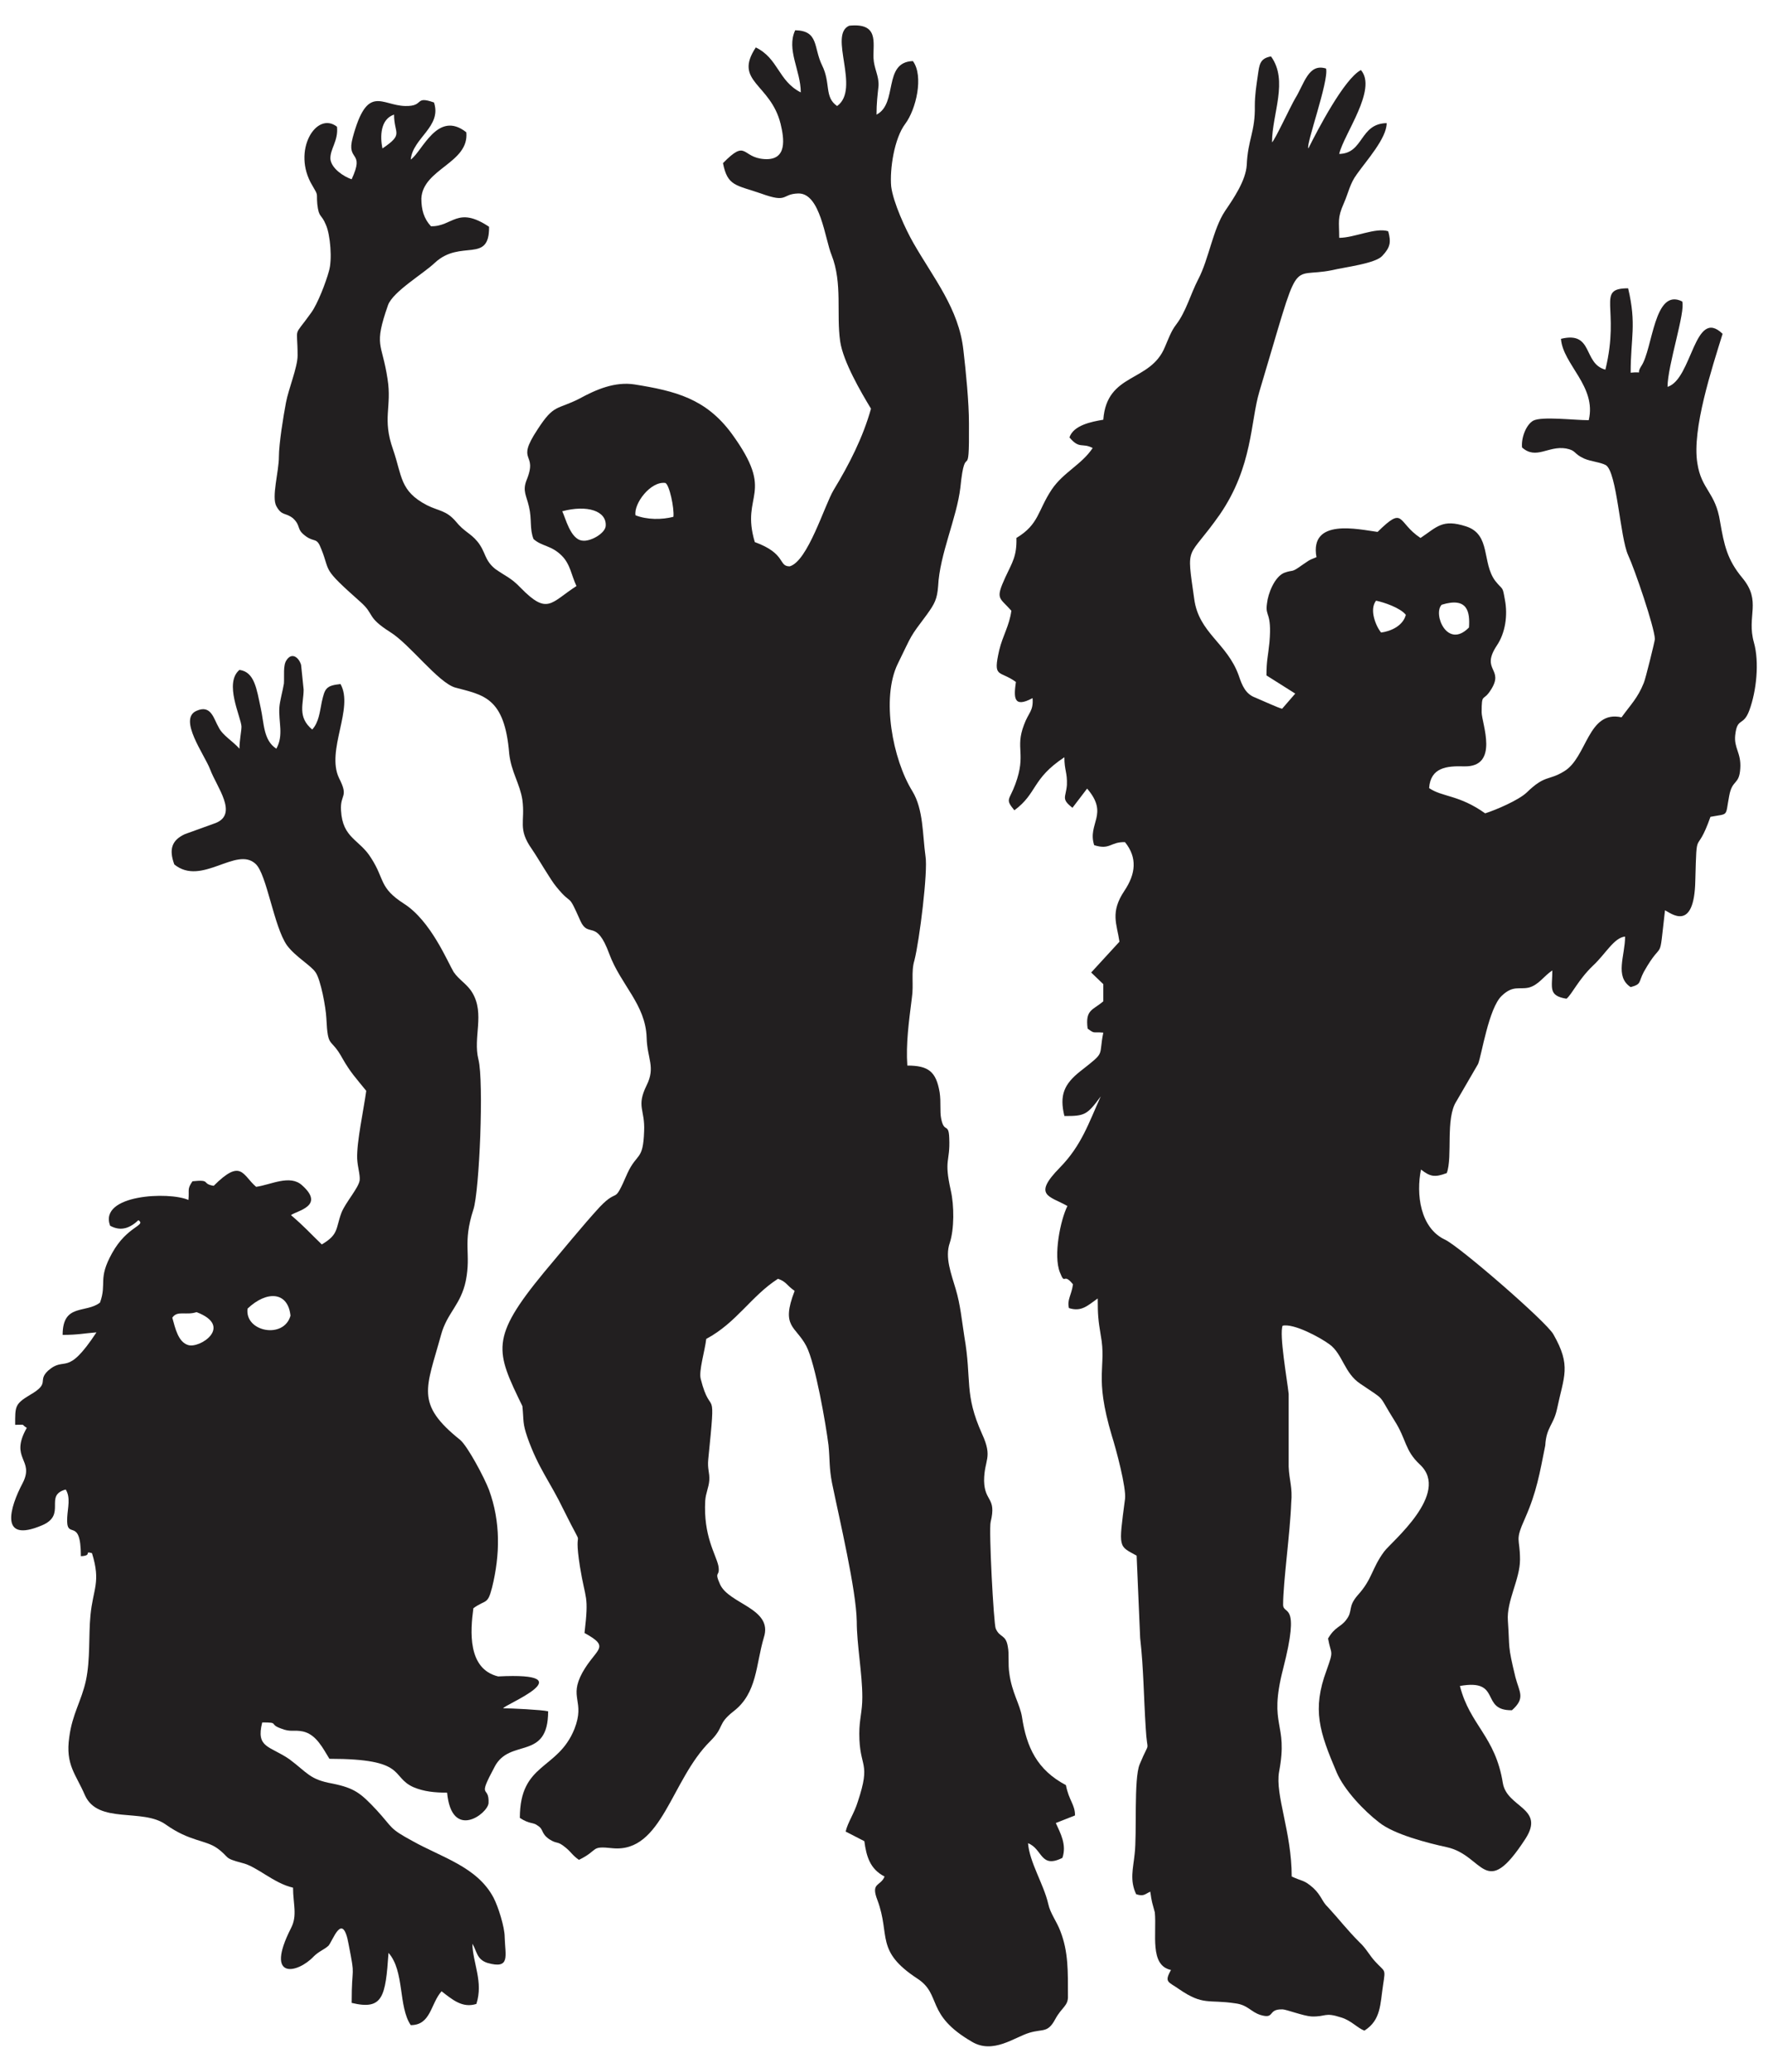
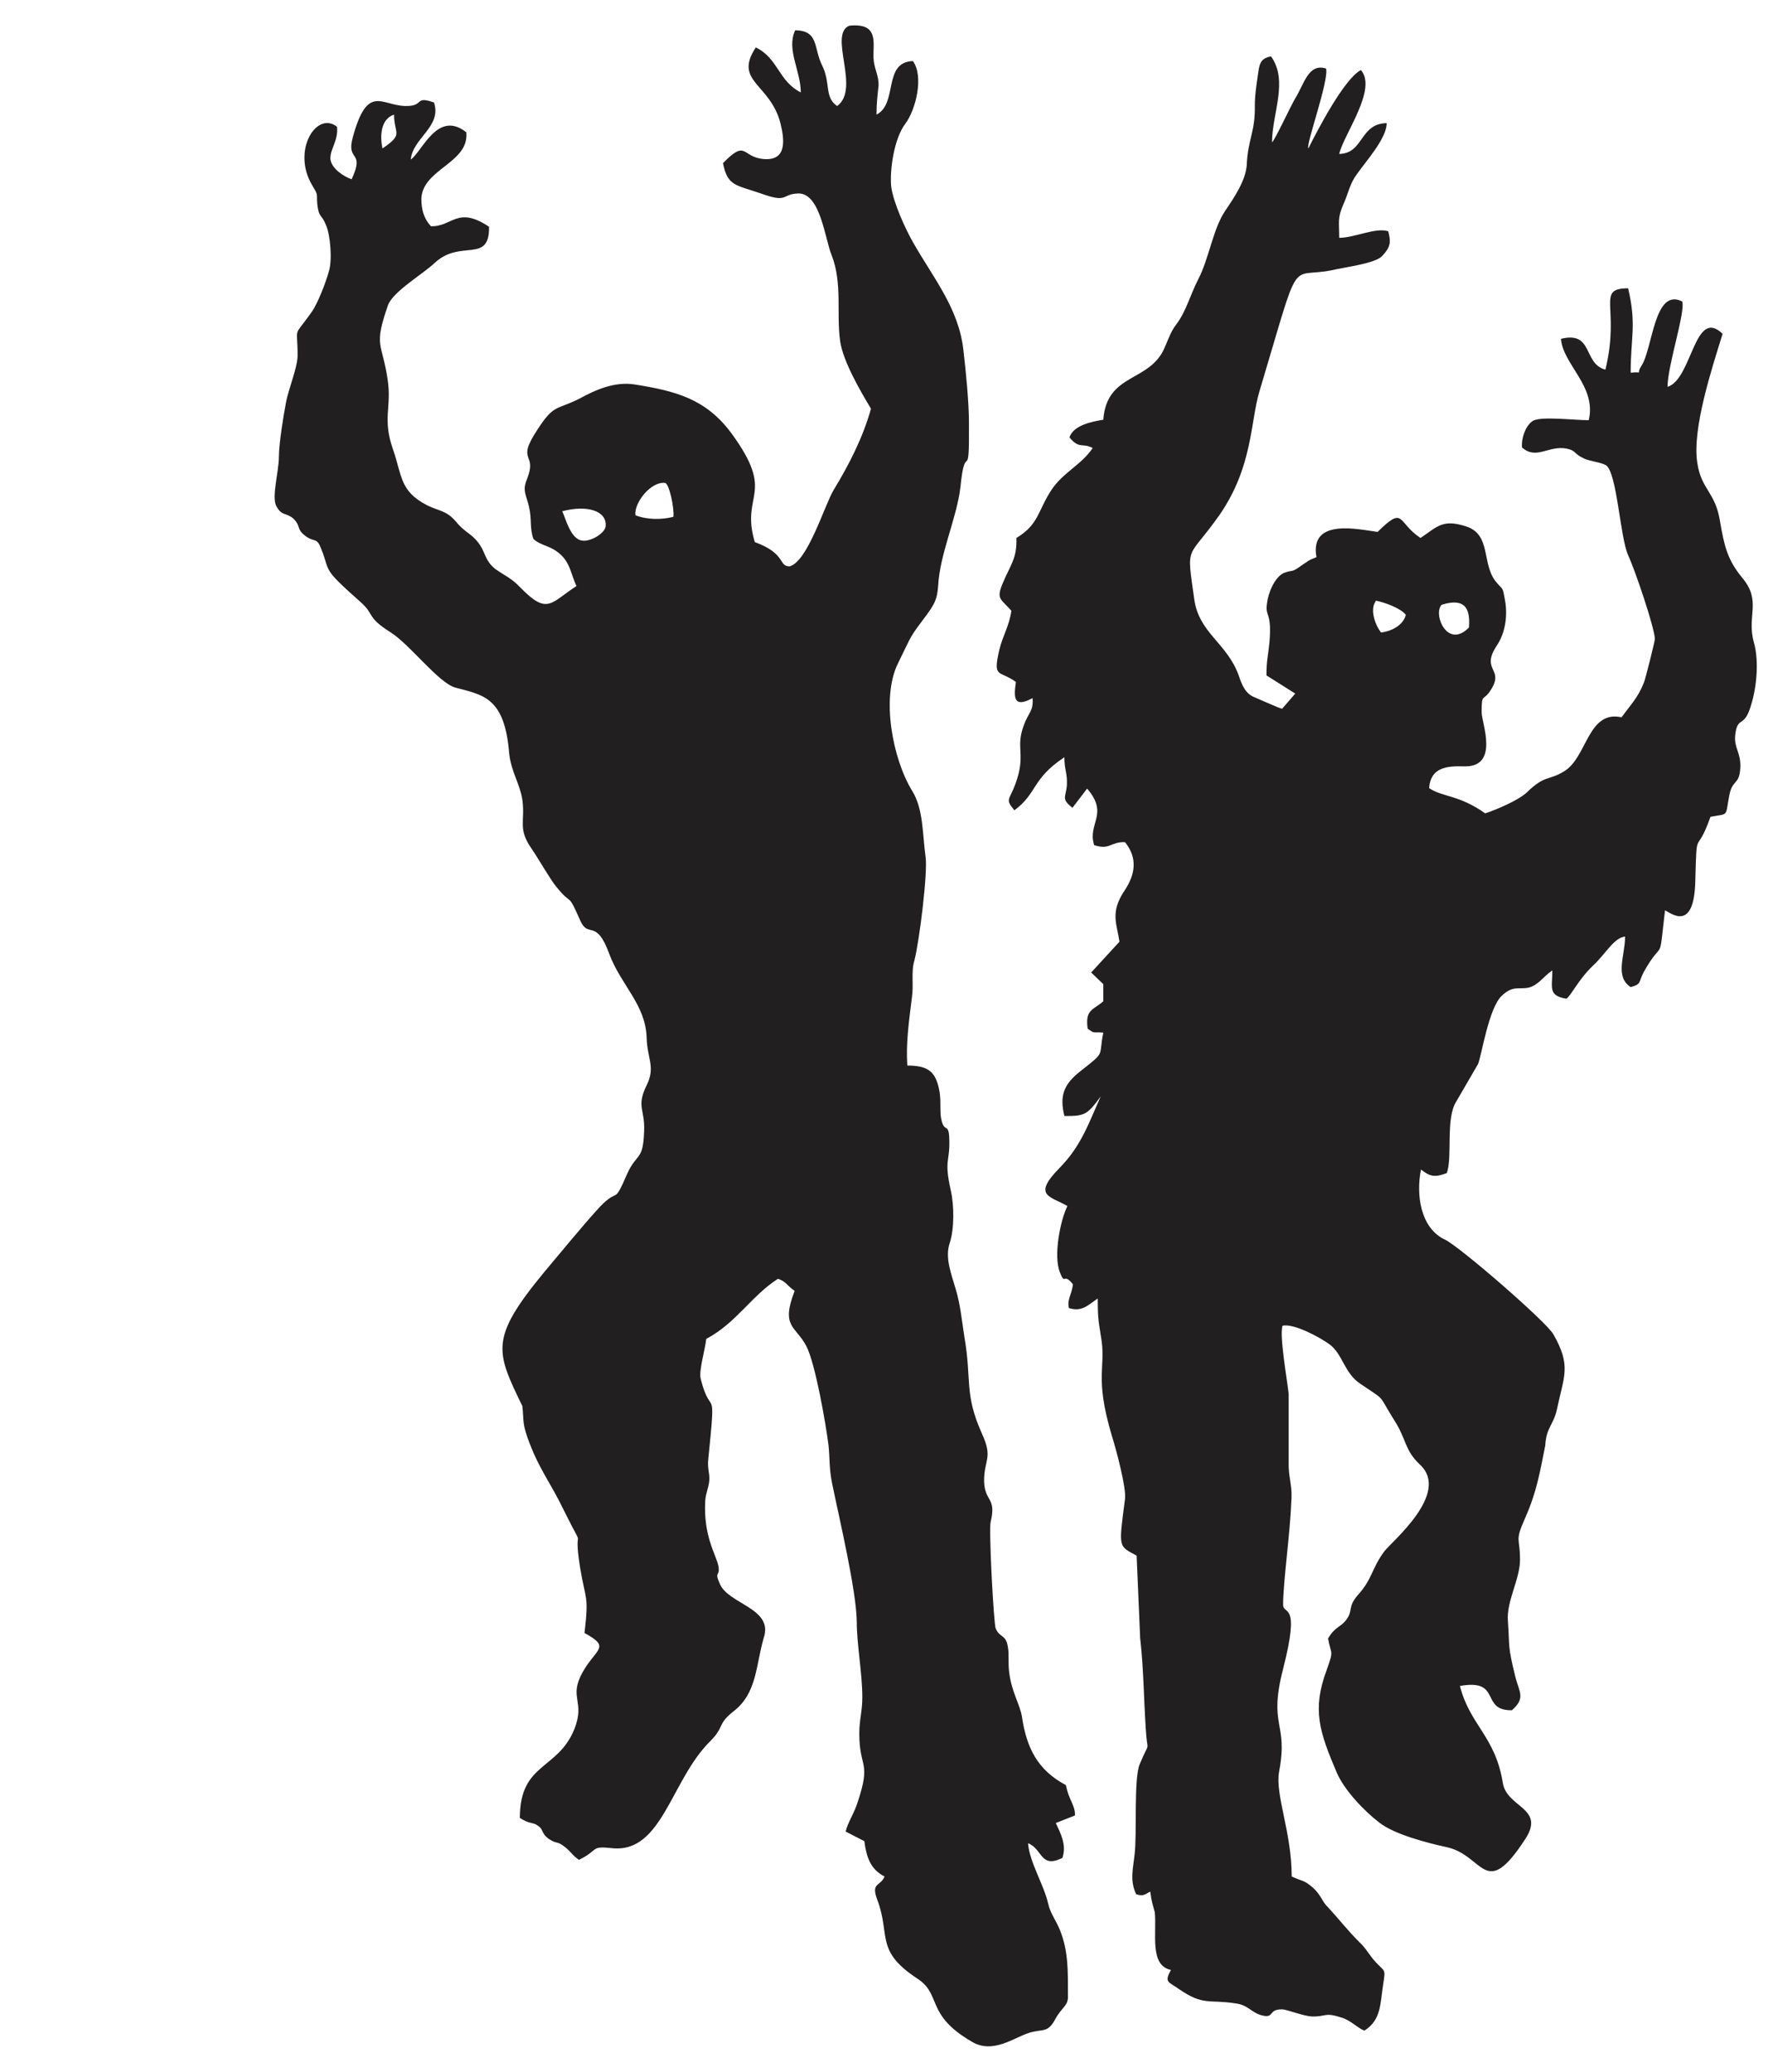
<svg xmlns="http://www.w3.org/2000/svg" version="1.1" id="Layer_1" x="0px" y="0px" width="99.213px" height="116.22px" viewBox="0 0 99.213 116.22" enable-background="new 0 0 99.213 116.22" xml:space="preserve">
  <g>
    <path fill-rule="evenodd" clip-rule="evenodd" fill="#221F20" d="M61.77,61.506c-0.68,1.502-1.077,2.75-2.296,3.997   c-1.559,1.587-0.567,1.587,0.425,2.154c-0.397,0.794-0.794,2.778-0.425,3.713c0.312,0.794,0.17-0.028,0.737,0.68   c-0.085,0.624-0.34,0.85-0.227,1.332c0.709,0.227,1.049-0.142,1.616-0.539c0,0.907,0.028,1.219,0.17,2.069   c0.34,1.814-0.397,2.211,0.624,5.641c0.227,0.709,0.822,2.92,0.737,3.543c-0.369,2.806-0.369,2.608,0.652,3.175l0.198,4.62   c0.198,1.757,0.198,3.288,0.312,5.046c0.085,1.587,0.283,0.539-0.34,2.041c-0.34,0.822-0.142,3.883-0.283,5.046   c-0.085,0.822-0.283,1.446,0.085,2.239c0.425,0.142,0.482,0,0.794-0.142c0.085,0.624,0.113,0.624,0.255,1.162   c0.113,1.191-0.312,2.976,0.907,3.231c-0.397,0.709-0.142,0.652,0.454,1.077c1.361,0.935,1.644,0.567,3.146,0.794   c0.709,0.085,0.879,0.482,1.417,0.652c0.85,0.255,0.369-0.34,1.247-0.312c0.198,0,1.162,0.369,1.616,0.397   c0.85,0.028,0.709-0.255,1.672,0.057c0.567,0.17,0.907,0.595,1.304,0.737c0.935-0.595,0.879-1.474,1.049-2.58   c0.142-0.935,0.113-0.68-0.454-1.304c-0.312-0.34-0.51-0.737-0.85-1.049c-0.737-0.737-1.134-1.276-1.786-1.984   c-0.34-0.312-0.368-0.652-0.822-1.077c-0.539-0.482-0.624-0.369-1.219-0.652c0-2.494-0.935-4.564-0.709-5.868   c0.539-2.835-0.624-2.466,0.227-5.783c0.992-3.855,0-2.976,0-3.6c0-1.247,0.397-4.054,0.454-5.698   c0.085-0.879-0.113-1.276-0.142-2.041v-4.082c-0.085-0.794-0.539-3.345-0.34-3.827c0.624-0.142,2.098,0.652,2.636,1.049   c0.737,0.539,0.822,1.616,1.729,2.211c1.502,1.02,0.935,0.51,1.899,2.041c0.709,1.106,0.567,1.672,1.446,2.494   c1.729,1.616-1.616,4.337-2.013,4.876c-0.709,0.964-0.652,1.531-1.474,2.438c-0.595,0.68-0.255,0.879-0.652,1.389   c-0.312,0.425-0.624,0.369-1.02,1.049c0.17,0.964,0.34,0.595-0.085,1.786c-0.822,2.211-0.397,3.458,0.567,5.726   c0.425,0.992,1.531,2.154,2.381,2.806c0.85,0.68,2.75,1.162,3.798,1.389c2.098,0.454,2.126,3.061,4.422-0.482   c1.106-1.729-1.049-1.729-1.276-3.118c-0.425-2.636-1.843-3.231-2.409-5.443c2.381-0.425,1.106,1.389,2.92,1.361   c0.765-0.68,0.425-0.992,0.198-1.843c-0.454-1.871-0.312-1.559-0.425-3.175c-0.085-1.106,0.68-2.324,0.68-3.43   c0-1.276-0.312-0.992,0.283-2.324c0.652-1.474,0.822-2.523,1.134-4.082c0.057-1.02,0.454-1.134,0.652-2.013   c0.397-1.899,0.822-2.438-0.198-4.224c-0.397-0.709-5.244-4.904-6.066-5.301c-1.417-0.652-1.644-2.58-1.361-3.94   c0.51,0.397,0.765,0.454,1.446,0.198c0.34-0.935-0.085-3.061,0.539-4.025l1.219-2.098c0.198-0.482,0.595-3.146,1.332-3.827   c0.624-0.595,0.964-0.34,1.502-0.454c0.567-0.142,0.85-0.652,1.332-0.964c0,0.964-0.255,1.417,0.794,1.587   c0.312-0.255,0.652-1.049,1.474-1.843c0.709-0.652,1.191-1.587,1.814-1.644c0,1.077-0.595,2.239,0.312,2.835   c0.624-0.17,0.425-0.255,0.737-0.85c1.134-2.013,0.822-0.255,1.191-3.458c0.312,0.142,1.644,1.276,1.701-1.672   c0.085-3.146,0.028-1.247,0.85-3.572c1.049-0.198,0.822,0.028,1.049-1.162c0.17-0.964,0.567-0.595,0.624-1.559   c0.057-0.879-0.368-1.134-0.283-1.871c0.113-1.02,0.454-0.454,0.794-1.389c0.397-1.077,0.567-2.693,0.255-3.798   c-0.425-1.502,0.454-2.296-0.652-3.628c-0.85-1.02-1.02-1.843-1.247-3.146c-0.255-1.672-1.049-1.786-1.276-3.288   c-0.312-1.899,0.822-5.329,1.417-7.257c-1.587-1.531-1.701,2.551-3.09,2.976c0-1.191,1.02-4.224,0.822-4.791   c-1.587-0.794-1.644,2.665-2.296,3.628c-0.34,0.539,0.198,0.283-0.595,0.369c0-1.984,0.34-2.693-0.142-4.734   c-1.843,0-0.425,1.077-1.276,4.564c-1.276-0.34-0.652-2.183-2.494-1.729c0.113,1.446,2.013,2.665,1.559,4.564   c-0.822,0-2.636-0.227-3.118,0.028c-0.397,0.227-0.68,0.964-0.624,1.502c0.794,0.709,1.474-0.113,2.466,0.057   c0.595,0.113,0.397,0.283,1.02,0.567c0.397,0.17,0.907,0.198,1.219,0.369c0.624,0.397,0.794,4.054,1.247,5.046   c0.369,0.794,1.474,4.025,1.502,4.706c0,0.113-0.539,2.296-0.624,2.466c-0.34,0.85-0.737,1.219-1.247,1.928   c-1.899-0.425-1.928,2.268-3.231,3.033c-0.879,0.539-1.049,0.17-2.098,1.191c-0.454,0.425-1.701,0.964-2.324,1.162   c-1.474-1.049-2.409-0.907-3.146-1.417c0.085-1.162,0.992-1.247,1.956-1.219c2.013,0.057,0.992-2.438,0.992-3.033   c0-1.134,0.085-0.567,0.51-1.247c0.794-1.219-0.595-1.077,0.34-2.494c0.482-0.709,0.624-1.701,0.454-2.58   c-0.142-0.794-0.085-0.482-0.539-1.049c-0.765-1.02-0.227-2.608-1.644-3.061c-1.332-0.425-1.616,0.028-2.551,0.652   c-1.332-0.879-0.879-1.843-2.409-0.34c-1.077-0.142-3.827-0.794-3.43,1.417c-0.51,0.198-0.425,0.198-0.822,0.454   c-0.624,0.454-0.454,0.227-0.992,0.425c-0.539,0.227-0.907,1.162-0.964,1.729c-0.113,0.765,0.283,0.425,0.142,2.154   c-0.085,0.85-0.17,1.02-0.17,1.871l1.616,1.02l-0.737,0.85c-0.17-0.028-1.162-0.482-1.502-0.624   c-0.539-0.198-0.737-0.652-0.935-1.247c-0.652-1.814-2.239-2.381-2.494-4.28c-0.454-3.203-0.397-2.126,1.446-4.762   c1.843-2.693,1.701-5.187,2.211-6.888c2.381-7.937,1.587-6.293,4.082-6.803c0.709-0.17,2.409-0.368,2.806-0.794   c0.454-0.482,0.51-0.765,0.34-1.389c-0.709-0.227-1.899,0.369-2.75,0.369c0-0.907-0.113-1.106,0.255-1.928   c0.283-0.652,0.34-1.106,0.737-1.644c0.539-0.765,1.672-2.013,1.672-2.863c-1.531,0.028-1.276,1.701-2.665,1.729   c0.255-1.106,2.154-3.628,1.219-4.706c-0.935,0.482-2.438,3.373-2.948,4.394c-0.17-0.142,1.162-3.798,0.992-4.479   c-0.992-0.312-1.219,0.85-1.729,1.672c-0.283,0.482-1.162,2.381-1.304,2.466c0-1.587,0.935-3.458-0.057-4.819   c-0.624,0.113-0.652,0.454-0.737,1.049c-0.085,0.595-0.17,1.106-0.17,1.729c0.028,1.446-0.397,1.899-0.454,3.317   c-0.057,0.879-0.737,1.871-1.219,2.58c-0.68,1.02-0.907,2.693-1.502,3.827c-0.454,0.879-0.68,1.814-1.247,2.551   c-0.283,0.369-0.425,0.794-0.624,1.247c-0.822,2.013-3.26,1.417-3.458,4.082c-0.68,0.113-1.672,0.312-1.899,0.992   c0.567,0.68,0.709,0.283,1.304,0.595c-0.624,0.935-1.644,1.361-2.296,2.324c-0.794,1.191-0.709,1.956-1.984,2.721   c0.028,1.02-0.227,1.361-0.624,2.211c-0.567,1.247-0.34,1.106,0.34,1.871c-0.113,0.85-0.482,1.389-0.68,2.211   c-0.369,1.616,0,1.106,0.935,1.786c-0.113,0.822-0.17,1.502,0.935,0.907c0.057,0.737-0.227,0.794-0.482,1.502   c-0.51,1.332,0.142,1.616-0.482,3.317c-0.34,0.935-0.595,0.822-0.057,1.474c1.304-0.964,0.964-1.757,2.806-2.976   c0,0.737,0.17,0.85,0.142,1.559c-0.057,0.709-0.34,0.765,0.312,1.276l0.822-1.077c1.247,1.446,0,1.956,0.397,3.175   c0.907,0.283,0.907-0.198,1.729-0.17c0.709,0.879,0.595,1.786-0.028,2.721c-0.822,1.219-0.425,1.871-0.283,2.863l-1.587,1.729   l0.68,0.652v0.964c-0.595,0.51-1.02,0.454-0.879,1.531c0.425,0.312,0.255,0.17,0.879,0.227c-0.283,1.389,0.17,1.02-1.276,2.154   c-0.935,0.737-1.191,1.361-0.907,2.523C60.862,62.612,61.004,62.555,61.77,61.506L61.77,61.506z M77.218,33.698   c0.425,0.085,1.361,0.397,1.672,0.794c-0.17,0.652-0.907,0.935-1.389,0.992C77.218,35.144,76.822,34.209,77.218,33.698   L77.218,33.698z M80.903,33.925c1.474-0.454,1.587,0.425,1.531,1.276C81.215,36.448,80.393,34.435,80.903,33.925L80.903,33.925z" />
    <path fill-rule="evenodd" clip-rule="evenodd" fill="#221F20" d="M31.552,28.681c1.389-0.369,2.494-0.028,2.438,0.822   c-0.028,0.425-0.879,0.907-1.332,0.822C32.006,30.24,31.722,29.021,31.552,28.681L31.552,28.681z M54.541,114.542   c-2.636-1.531-1.672-2.636-3.061-3.543c-2.381-1.559-1.502-2.409-2.239-4.394c-0.397-1.02,0.17-0.765,0.397-1.332   c-0.822-0.425-1.02-1.134-1.134-1.984l-1.049-0.539c0.113-0.51,0.482-1.02,0.68-1.672c0.765-2.296,0.085-1.843,0.085-3.827   c0-0.794,0.17-1.219,0.17-2.041c0-1.332-0.312-2.948-0.312-4.252c-0.028-1.757-0.964-5.698-1.389-7.767   c-0.17-0.879-0.113-1.276-0.198-2.126c-0.142-1.134-0.737-4.592-1.247-5.556c-0.595-1.134-1.446-1.049-0.652-3.09   c-0.482-0.34-0.454-0.51-0.935-0.68c-1.502,0.964-2.324,2.466-4.025,3.373c-0.085,0.709-0.425,1.786-0.312,2.239   c0.595,2.353,0.879,0.028,0.425,4.507c-0.057,0.567,0.085,0.737,0.057,1.191c-0.028,0.397-0.198,0.709-0.227,1.134   c-0.113,1.984,0.595,3.005,0.737,3.657c0.113,0.652-0.255,0.255,0.085,1.02c0.482,1.134,3.005,1.361,2.466,3.005   c-0.454,1.531-0.369,3.118-1.701,4.139c-0.935,0.737-0.482,0.85-1.304,1.672c-2.211,2.183-2.693,6.265-5.471,6.009   c-1.304-0.142-0.737,0.085-1.899,0.652c-0.369-0.255-0.425-0.425-0.737-0.68c-0.51-0.425-0.454-0.17-0.935-0.482   c-0.482-0.34-0.283-0.539-0.652-0.765c-0.255-0.198-0.425-0.057-0.992-0.425c0-3.118,2.126-2.665,3.061-4.989   c0.624-1.587-0.34-1.729,0.454-3.175c0.765-1.361,1.616-1.389,0.113-2.211c0.255-2.183,0.057-1.786-0.255-3.713   c-0.425-2.693,0.425-0.482-0.907-3.175c-0.794-1.644-1.417-2.324-2.041-4.082c-0.283-0.822-0.198-0.907-0.283-1.757   c-1.502-3.09-1.843-3.798,1.219-7.512c0.935-1.106,2.154-2.608,3.118-3.657c1.106-1.162,0.737,0,1.559-1.899   c0.539-1.162,0.879-0.68,0.935-2.353c0.057-1.247-0.454-1.361,0.142-2.58c0.51-1.02,0.028-1.502,0-2.665   c-0.057-1.871-1.446-2.948-2.098-4.706c-0.737-2.013-1.162-0.85-1.616-1.843c-0.765-1.729-0.397-0.737-1.361-1.928   c-0.312-0.369-0.992-1.559-1.361-2.098c-0.822-1.162-0.369-1.531-0.539-2.778c-0.142-0.907-0.624-1.559-0.737-2.58   c-0.255-3.175-1.446-3.288-3.033-3.713c-0.964-0.283-2.551-2.438-3.657-3.118c-1.332-0.85-0.85-0.964-1.644-1.672   c-2.239-1.984-1.672-1.644-2.211-2.976c-0.255-0.68-0.369-0.369-0.85-0.709c-0.595-0.425-0.255-0.567-0.737-1.02   c-0.425-0.34-0.624-0.113-0.935-0.68c-0.283-0.51,0.142-1.928,0.142-2.778c0-0.709,0.255-2.296,0.397-3.033   c0.142-0.765,0.652-1.984,0.652-2.636c0-1.757-0.283-0.935,0.765-2.409c0.369-0.51,0.822-1.701,0.992-2.324   c0.198-0.624,0.085-2.041-0.17-2.608c-0.255-0.624-0.397-0.369-0.482-1.162c-0.057-0.652,0.085-0.425-0.283-1.049   c-1.162-1.928,0.227-4.195,1.389-3.288c0.085,0.794-0.397,1.247-0.369,1.814c0.057,0.539,0.765,0.992,1.191,1.134   c0.765-1.644-0.312-0.964,0.057-2.324c0.822-3.061,1.616-1.814,2.948-1.786c1.106,0.028,0.482-0.595,1.616-0.198   c0.454,1.361-1.191,1.984-1.304,3.203c0.652-0.454,1.502-2.806,3.118-1.531c0.17,1.729-2.438,2.041-2.523,3.713   c0,0.624,0.142,1.134,0.539,1.559c1.219,0.028,1.474-1.162,3.26,0.028c0.028,2.098-1.587,0.68-3.033,2.013   c-0.652,0.624-2.353,1.616-2.636,2.381c-0.822,2.353-0.34,2.069-0.028,4.139c0.255,1.587-0.312,2.211,0.312,3.969   c0.51,1.474,0.369,2.324,1.899,3.118c0.68,0.34,1.077,0.283,1.616,0.907c0.482,0.595,0.822,0.652,1.219,1.134   c0.482,0.595,0.369,1.02,0.992,1.531c0.595,0.425,0.879,0.482,1.446,1.077c1.502,1.531,1.672,0.822,3.118-0.113   c-0.283-0.595-0.34-1.219-0.822-1.701c-0.595-0.595-1.106-0.51-1.587-0.935c-0.227-0.567-0.085-1.106-0.255-1.814   c-0.142-0.624-0.369-0.879-0.142-1.474c0.68-1.644-0.652-0.935,0.624-2.863c0.935-1.446,1.077-1.077,2.353-1.729   c0.935-0.51,1.984-0.964,3.09-0.794c2.296,0.368,3.997,0.794,5.443,2.75c2.523,3.458,0.482,3.345,1.304,6.094   c1.786,0.652,1.304,1.361,1.956,1.361c1.02-0.283,1.956-3.43,2.466-4.28c0.879-1.446,1.644-2.948,2.098-4.564   c-0.567-0.935-1.559-2.636-1.729-3.77c-0.227-1.559,0.142-3.26-0.482-4.847c-0.369-0.879-0.624-3.487-1.871-3.458   c-0.964,0.028-0.539,0.567-2.098,0c-1.389-0.482-1.871-0.397-2.126-1.701c1.361-1.389,1.02-0.312,2.324-0.227   c1.304,0.085,1.106-1.162,0.907-1.984c-0.567-2.268-2.665-2.353-1.389-4.28c1.276,0.624,1.247,1.871,2.523,2.523   c0-1.219-0.822-2.409-0.312-3.487c1.332,0.028,1.02,0.964,1.502,1.956c0.51,1.02,0.113,1.786,0.85,2.296   c1.332-0.964-0.51-3.997,0.68-4.507c1.672-0.17,1.332,0.935,1.361,1.814c0.028,0.595,0.312,0.992,0.283,1.559   c-0.057,0.539-0.113,0.964-0.113,1.616c1.219-0.624,0.34-2.948,2.041-3.005c0.624,0.85,0.17,2.721-0.425,3.515   c-0.624,0.822-0.879,2.551-0.794,3.515c0.113,0.907,0.822,2.438,1.247,3.175c1.134,1.984,2.551,3.685,2.806,6.009   c0.142,1.219,0.312,2.92,0.312,4.11c0.028,3.628-0.198,0.794-0.482,3.6c-0.198,1.701-1.162,3.742-1.247,5.528   c-0.057,0.737-0.198,0.992-0.624,1.587c-1.02,1.361-0.794,1.049-1.644,2.778c-0.935,1.928-0.283,5.357,0.822,7.143   c0.624,1.02,0.567,2.438,0.737,3.657c0.142,0.85-0.34,4.734-0.624,5.839c-0.198,0.652-0.028,1.361-0.142,2.098   c-0.17,1.361-0.34,2.58-0.255,3.798c1.191,0,1.616,0.34,1.814,1.502c0.085,0.567,0,1.049,0.085,1.474   c0.17,0.85,0.425,0.198,0.454,1.106c0.057,1.361-0.312,1.134,0.085,2.92c0.198,0.85,0.198,2.183-0.057,2.948   c-0.283,0.822,0.085,1.729,0.34,2.608c0.255,0.85,0.34,1.757,0.482,2.665c0.425,2.438-0.028,3.175,0.992,5.443   c0.624,1.361,0.113,1.417,0.113,2.636c0.028,1.191,0.709,0.907,0.369,2.296c-0.113,0.425,0.17,5.726,0.283,5.981   c0.227,0.539,0.567,0.312,0.68,1.02c0.085,0.425,0,0.964,0.085,1.502c0.142,1.077,0.595,1.729,0.709,2.438   c0.255,1.701,0.85,2.976,2.466,3.827c0.17,0.879,0.51,1.077,0.51,1.701l-1.077,0.425c0.255,0.567,0.624,1.219,0.369,1.956   c-1.247,0.624-1.106-0.51-1.928-0.822c0.085,1.077,0.879,2.296,1.134,3.402c0.113,0.539,0.482,0.992,0.68,1.531   c0.454,1.162,0.425,2.268,0.425,3.628c0.028,0.567-0.34,0.624-0.709,1.304c-0.425,0.794-0.68,0.539-1.446,0.765   C56.922,114.287,55.732,115.251,54.541,114.542L54.541,114.542z M37.335,27.094c0.227,0.085,0.51,1.417,0.454,1.899   c-0.652,0.17-1.474,0.17-2.126-0.085C35.549,28.256,36.513,26.98,37.335,27.094L37.335,27.094z M21.461,8.328   c-0.142-0.68-0.113-1.644,0.652-1.899C22.113,7.535,22.68,7.506,21.461,8.328L21.461,8.328z" />
-     <path fill-rule="evenodd" clip-rule="evenodd" fill="#221F20" d="M26.507,109.043c0.255,0.397,0.227,0.879,0.85,1.077   c1.304,0.368,0.992-0.397,0.964-1.446c0-0.567-0.369-1.729-0.624-2.211c-0.907-1.729-2.92-2.268-4.535-3.175   c-1.361-0.737-1.077-0.709-2.041-1.757c-0.879-0.935-1.219-1.219-2.466-1.474c-1.276-0.227-1.389-0.595-2.409-1.361   c-1.106-0.765-1.899-0.624-1.531-2.069c0.992,0,0.34,0.085,1.049,0.34c0.567,0.227,0.709,0.057,1.247,0.17   c0.737,0.17,1.106,0.935,1.474,1.531c4.394,0,3.402,0.992,4.706,1.587c0.595,0.255,1.219,0.312,1.899,0.312   c0.255,2.693,2.268,1.191,2.324,0.595c0.057-1.077-0.68-0.142,0.34-2.041c0.85-1.644,3.005-0.312,3.005-3.118   c-0.34-0.085-2.098-0.17-2.523-0.17c0.057-0.198,4.677-2.041-0.283-1.786c-1.729-0.425-1.559-2.551-1.389-3.827   c0.709-0.51,0.794-0.17,1.049-1.162c0.454-1.843,0.482-3.685-0.17-5.471c-0.255-0.68-1.191-2.438-1.616-2.806   c-2.551-2.041-1.899-2.891-1.077-5.896c0.34-1.247,1.106-1.672,1.389-3.033c0.312-1.559-0.198-2.069,0.425-3.997   c0.34-1.02,0.595-7.2,0.283-8.419c-0.312-1.247,0.369-2.551-0.34-3.742c-0.283-0.482-0.737-0.709-1.049-1.162   c-0.34-0.567-1.276-2.863-2.778-3.827c-1.417-0.907-1.077-1.361-1.843-2.551c-0.652-1.077-1.616-1.106-1.701-2.693   c-0.057-0.935,0.454-0.709-0.113-1.814c-0.737-1.559,0.85-3.912,0.085-5.272c-0.822,0.085-0.879,0.255-1.049,0.992   c-0.113,0.567-0.17,1.162-0.539,1.559c-0.85-0.709-0.482-1.446-0.482-2.239c0-0.028-0.142-1.389-0.142-1.389   c-0.142-0.454-0.539-0.709-0.822-0.255c-0.198,0.283-0.113,0.879-0.142,1.304c-0.057,0.368-0.227,0.964-0.255,1.332   c-0.057,0.822,0.255,1.559-0.17,2.324c-0.737-0.482-0.68-1.417-0.879-2.296c-0.227-1.049-0.34-2.013-1.191-2.126   c-0.879,0.737,0.085,2.636,0.113,3.175c0,0.283-0.113,0.765-0.113,1.247c-0.369-0.425-0.935-0.737-1.162-1.191   c-0.283-0.482-0.425-1.304-1.247-0.935c-1.049,0.454,0.454,2.466,0.765,3.288c0.369,0.992,1.587,2.494,0.312,3.005l-1.729,0.624   c-0.737,0.34-0.907,0.85-0.595,1.701c1.531,1.247,3.487-1.049,4.564-0.028c0.624,0.567,1.02,3.515,1.757,4.564   c0.482,0.652,1.361,1.134,1.616,1.531c0.283,0.425,0.567,1.956,0.595,2.551c0.085,1.786,0.227,1.02,0.907,2.268   c0.454,0.794,0.737,1.077,1.332,1.814c-0.142,1.049-0.539,2.863-0.51,3.798c0.028,0.51,0.17,0.879,0.142,1.219   c-0.057,0.425-0.794,1.247-1.02,1.814c-0.34,0.907-0.142,1.219-1.106,1.786c-0.709-0.68-0.935-0.964-1.729-1.644   c0.34-0.255,1.928-0.51,0.624-1.672c-0.68-0.624-1.757-0.028-2.58,0.085c-0.765-0.652-0.822-1.616-2.381-0.057   c-0.709-0.113-0.113-0.368-1.191-0.255c-0.312,0.454-0.17,0.454-0.227,1.049c-1.077-0.482-5.046-0.312-4.394,1.446   c0.624,0.34,1.134,0.113,1.587-0.312c0.454,0.312-0.624,0.312-1.474,1.843c-0.822,1.474-0.283,1.672-0.68,2.778   c-0.794,0.624-2.098,0.028-2.098,1.814c0.85,0,1.191-0.085,1.899-0.142c-1.701,2.58-1.729,1.276-2.721,2.154   c-0.624,0.595,0.17,0.68-1.02,1.361c-0.85,0.51-0.822,0.652-0.822,1.672c0.652,0,0.283-0.057,0.652,0.17   c-0.992,1.757,0.454,1.757-0.227,3.09c-0.737,1.389-1.332,3.402,1.077,2.381C3.773,84.977,2.44,83.9,3.688,83.56   c0.283,0.454,0.113,1.02,0.085,1.559c-0.085,1.389,0.765-0.142,0.765,2.183c0.68-0.028,0.142-0.312,0.624-0.17   c0.51,1.644,0.057,1.984-0.085,3.487c-0.113,1.162,0,2.438-0.255,3.657c-0.255,1.162-0.765,1.871-0.935,3.175   c-0.227,1.559,0.369,2.069,0.879,3.26c0.737,1.644,3.231,0.709,4.535,1.644c1.361,0.964,2.211,0.85,2.891,1.332   c0.737,0.539,0.312,0.539,1.389,0.822c0.85,0.198,1.757,1.134,2.863,1.389c0,0.907,0.255,1.559-0.113,2.268   c-1.502,2.948,0.369,2.551,1.276,1.587c0.283-0.283,0.567-0.368,0.822-0.595c0.255-0.283,0.794-1.984,1.134-0.085   c0.397,2.041,0.17,1.02,0.17,3.288c1.757,0.425,1.899-0.34,2.069-2.806c0.907,1.02,0.539,3.005,1.247,4.054   c1.134,0,1.106-1.191,1.729-1.899c0.595,0.454,1.162,0.964,1.956,0.709C27.13,111.169,26.535,110.149,26.507,109.043   L26.507,109.043z M9.669,73.922c0.283-0.425,0.765-0.113,1.361-0.312c2.098,0.794,0.17,2.069-0.482,1.843   C10.009,75.283,9.839,74.546,9.669,73.922L9.669,73.922z M13.892,73.412c1.077-1.02,2.268-0.964,2.409,0.397   C15.933,75.141,13.722,74.716,13.892,73.412L13.892,73.412z" />
  </g>
</svg>